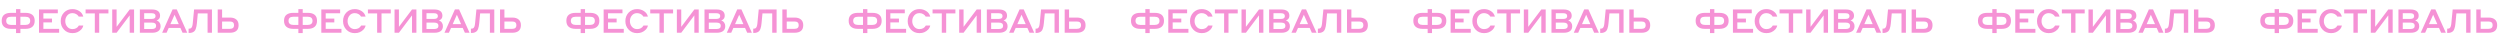
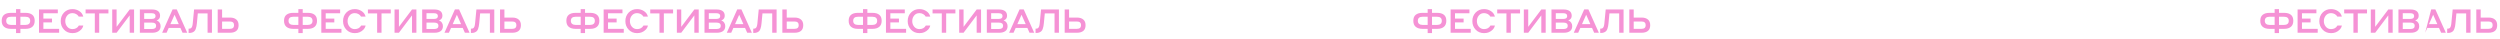
<svg xmlns="http://www.w3.org/2000/svg" width="1222" height="19" viewBox="0 0 1222 19" fill="none">
  <path d="M7.84 14.096H5.232C3.888 14.096 2.816 13.771 2.016 13.12C1.227 12.459 0.832 11.472 0.832 10.16C0.832 8.837 1.221 7.861 2 7.232C2.789 6.603 3.861 6.288 5.216 6.288H7.84V4.48H9.968V6.288H12.576C13.941 6.288 15.013 6.603 15.792 7.232C16.571 7.861 16.96 8.837 16.96 10.16C16.96 11.472 16.565 12.459 15.776 13.12C14.987 13.771 13.92 14.096 12.576 14.096H9.968V16.16H7.84V14.096ZM7.84 12.176V8.192H5.328C3.803 8.192 3.04 8.859 3.04 10.192C3.04 10.853 3.248 11.349 3.664 11.68C4.091 12.011 4.645 12.176 5.328 12.176H7.84ZM12.464 8.192H9.968V12.176H12.464C13.157 12.176 13.712 12.016 14.128 11.696C14.544 11.365 14.752 10.864 14.752 10.192C14.752 8.859 13.989 8.192 12.464 8.192ZM19.061 16V4.64H28.261V6.496H21.204V9.088H25.413V10.96H21.204V14.096H28.901V16H19.061ZM35.407 16.192C33.743 16.192 32.373 15.627 31.295 14.496C30.218 13.365 29.679 11.973 29.679 10.32C29.679 8.645 30.218 7.248 31.295 6.128C32.383 5.008 33.754 4.448 35.407 4.448C36.645 4.448 37.765 4.773 38.767 5.424C39.781 6.075 40.426 6.976 40.703 8.128H38.495C38.186 7.573 37.754 7.152 37.199 6.864C36.655 6.565 36.058 6.416 35.407 6.416C34.351 6.416 33.503 6.8 32.863 7.568C32.223 8.336 31.903 9.253 31.903 10.32C31.903 11.387 32.229 12.304 32.879 13.072C33.53 13.84 34.373 14.224 35.407 14.224C36.847 14.224 37.887 13.648 38.527 12.496H40.703C40.554 13.232 40.207 13.888 39.663 14.464C39.119 15.029 38.479 15.467 37.743 15.776C37.114 16.053 36.335 16.192 35.407 16.192ZM41.835 6.56V4.64H53.003V6.56H48.491V16H46.347V6.56H41.835ZM54.85 16V4.64H56.995V13.12L63.395 4.64H65.538V16L63.395 16V7.52L56.995 16H54.85ZM68.359 16V4.64H74.439C75.548 4.64 76.46 4.885 77.175 5.376C77.889 5.867 78.247 6.645 78.247 7.712C78.247 8.597 77.889 9.259 77.175 9.696C77.015 9.803 76.801 9.909 76.535 10.016C77.143 10.197 77.623 10.539 77.975 11.04C78.327 11.541 78.503 12.112 78.503 12.752C78.503 13.872 78.129 14.693 77.383 15.216C76.647 15.739 75.697 16 74.535 16H68.359ZM74.199 6.464H70.471V9.248H74.199C75.425 9.248 76.039 8.784 76.039 7.856C76.039 6.928 75.425 6.464 74.199 6.464ZM74.279 11.056H70.471V14.176H74.279C75.633 14.176 76.311 13.653 76.311 12.608C76.311 11.573 75.633 11.056 74.279 11.056ZM89.229 16L88.189 13.664H82.461L81.421 16H79.261L84.365 4.592H86.397L91.517 16H89.229ZM83.277 11.808H87.373L85.325 7.216L83.277 11.808ZM96.692 6.56L96.244 11.312C96.18 11.941 96.111 12.453 96.036 12.848C95.972 13.243 95.855 13.669 95.684 14.128C95.524 14.587 95.316 14.944 95.06 15.2C94.815 15.456 94.474 15.675 94.036 15.856C93.609 16.027 93.103 16.112 92.516 16.112H92.18V14H92.436C92.756 14 93.017 13.947 93.22 13.84C93.38 13.765 93.519 13.643 93.636 13.472C93.754 13.291 93.844 13.12 93.908 12.96C93.972 12.8 94.031 12.581 94.084 12.304C94.138 12.016 94.169 11.813 94.18 11.696C94.201 11.579 94.223 11.387 94.244 11.12L94.868 4.64L103.604 4.64V16H101.46V6.56H96.692ZM108.558 8.592H112.478C113.748 8.592 114.756 8.907 115.502 9.536C116.249 10.155 116.622 11.083 116.622 12.32C116.622 13.568 116.254 14.496 115.518 15.104C114.782 15.701 113.769 16 112.478 16H106.414V4.64H108.558V8.592ZM112.366 10.512H108.558V14.096H112.366C113.732 14.096 114.414 13.499 114.414 12.304C114.414 11.109 113.732 10.512 112.366 10.512Z" fill="#F592D5" />
  <path d="M145.84 14.096H143.232C141.888 14.096 140.816 13.771 140.016 13.12C139.227 12.459 138.832 11.472 138.832 10.16C138.832 8.837 139.221 7.861 140 7.232C140.789 6.603 141.861 6.288 143.216 6.288H145.84V4.48H147.968V6.288H150.576C151.941 6.288 153.013 6.603 153.792 7.232C154.571 7.861 154.96 8.837 154.96 10.16C154.96 11.472 154.565 12.459 153.776 13.12C152.987 13.771 151.92 14.096 150.576 14.096H147.968V16.16H145.84V14.096ZM145.84 12.176V8.192H143.328C141.803 8.192 141.04 8.859 141.04 10.192C141.04 10.853 141.248 11.349 141.664 11.68C142.091 12.011 142.645 12.176 143.328 12.176H145.84ZM150.464 8.192H147.968V12.176H150.464C151.157 12.176 151.712 12.016 152.128 11.696C152.544 11.365 152.752 10.864 152.752 10.192C152.752 8.859 151.989 8.192 150.464 8.192ZM157.06 16V4.64H166.26V6.496H159.204V9.088H163.412V10.96H159.204V14.096H166.9V16H157.06ZM173.407 16.192C171.743 16.192 170.373 15.627 169.295 14.496C168.218 13.365 167.679 11.973 167.679 10.32C167.679 8.645 168.218 7.248 169.295 6.128C170.383 5.008 171.754 4.448 173.407 4.448C174.645 4.448 175.765 4.773 176.767 5.424C177.781 6.075 178.426 6.976 178.703 8.128H176.495C176.186 7.573 175.754 7.152 175.199 6.864C174.655 6.565 174.058 6.416 173.407 6.416C172.351 6.416 171.503 6.8 170.863 7.568C170.223 8.336 169.903 9.253 169.903 10.32C169.903 11.387 170.229 12.304 170.879 13.072C171.53 13.84 172.373 14.224 173.407 14.224C174.847 14.224 175.887 13.648 176.527 12.496H178.703C178.554 13.232 178.207 13.888 177.663 14.464C177.119 15.029 176.479 15.467 175.743 15.776C175.114 16.053 174.335 16.192 173.407 16.192ZM179.835 6.56V4.64H191.003V6.56H186.491V16H184.347V6.56H179.835ZM192.85 16V4.64H194.994V13.12L201.394 4.64H203.538V16L201.394 16V7.52L194.994 16H192.85ZM206.359 16V4.64H212.439C213.548 4.64 214.46 4.885 215.175 5.376C215.889 5.867 216.247 6.645 216.247 7.712C216.247 8.597 215.889 9.259 215.175 9.696C215.015 9.803 214.801 9.909 214.535 10.016C215.143 10.197 215.623 10.539 215.975 11.04C216.327 11.541 216.503 12.112 216.503 12.752C216.503 13.872 216.129 14.693 215.383 15.216C214.647 15.739 213.697 16 212.535 16H206.359ZM212.199 6.464H208.471V9.248H212.199C213.425 9.248 214.039 8.784 214.039 7.856C214.039 6.928 213.425 6.464 212.199 6.464ZM212.279 11.056H208.471V14.176H212.279C213.633 14.176 214.311 13.653 214.311 12.608C214.311 11.573 213.633 11.056 212.279 11.056ZM227.229 16L226.189 13.664H220.461L219.421 16H217.261L222.365 4.592H224.397L229.517 16H227.229ZM221.277 11.808H225.373L223.325 7.216L221.277 11.808ZM234.692 6.56L234.244 11.312C234.18 11.941 234.111 12.453 234.036 12.848C233.972 13.243 233.855 13.669 233.684 14.128C233.524 14.587 233.316 14.944 233.06 15.2C232.815 15.456 232.473 15.675 232.036 15.856C231.609 16.027 231.103 16.112 230.516 16.112H230.18V14H230.436C230.756 14 231.017 13.947 231.22 13.84C231.38 13.765 231.519 13.643 231.636 13.472C231.753 13.291 231.844 13.12 231.908 12.96C231.972 12.8 232.031 12.581 232.084 12.304C232.137 12.016 232.169 11.813 232.18 11.696C232.201 11.579 232.223 11.387 232.244 11.12L232.868 4.64L241.604 4.64V16H239.46V6.56H234.692ZM246.558 8.592H250.478C251.748 8.592 252.756 8.907 253.502 9.536C254.249 10.155 254.622 11.083 254.622 12.32C254.622 13.568 254.254 14.496 253.518 15.104C252.782 15.701 251.769 16 250.478 16H244.414V4.64H246.558V8.592ZM250.366 10.512H246.558V14.096H250.366C251.732 14.096 252.414 13.499 252.414 12.304C252.414 11.109 251.732 10.512 250.366 10.512Z" fill="#F592D5" />
  <path d="M283.84 14.096H281.232C279.888 14.096 278.816 13.771 278.016 13.12C277.227 12.459 276.832 11.472 276.832 10.16C276.832 8.837 277.221 7.861 278 7.232C278.789 6.603 279.861 6.288 281.216 6.288H283.84V4.48H285.968V6.288H288.576C289.941 6.288 291.013 6.603 291.792 7.232C292.571 7.861 292.96 8.837 292.96 10.16C292.96 11.472 292.565 12.459 291.776 13.12C290.987 13.771 289.92 14.096 288.576 14.096H285.968V16.16H283.84V14.096ZM283.84 12.176V8.192H281.328C279.803 8.192 279.04 8.859 279.04 10.192C279.04 10.853 279.248 11.349 279.664 11.68C280.091 12.011 280.645 12.176 281.328 12.176H283.84ZM288.464 8.192H285.968V12.176H288.464C289.157 12.176 289.712 12.016 290.128 11.696C290.544 11.365 290.752 10.864 290.752 10.192C290.752 8.859 289.989 8.192 288.464 8.192ZM295.06 16V4.64H304.26V6.496H297.204V9.088H301.412V10.96H297.204V14.096H304.9V16H295.06ZM311.407 16.192C309.743 16.192 308.373 15.627 307.295 14.496C306.218 13.365 305.679 11.973 305.679 10.32C305.679 8.645 306.218 7.248 307.295 6.128C308.383 5.008 309.754 4.448 311.407 4.448C312.645 4.448 313.765 4.773 314.767 5.424C315.781 6.075 316.426 6.976 316.703 8.128H314.495C314.186 7.573 313.754 7.152 313.199 6.864C312.655 6.565 312.058 6.416 311.407 6.416C310.351 6.416 309.503 6.8 308.863 7.568C308.223 8.336 307.903 9.253 307.903 10.32C307.903 11.387 308.229 12.304 308.879 13.072C309.53 13.84 310.373 14.224 311.407 14.224C312.847 14.224 313.887 13.648 314.527 12.496H316.703C316.554 13.232 316.207 13.888 315.663 14.464C315.119 15.029 314.479 15.467 313.743 15.776C313.114 16.053 312.335 16.192 311.407 16.192ZM317.835 6.56V4.64H329.003V6.56H324.491V16H322.347V6.56H317.835ZM330.85 16V4.64H332.994V13.12L339.394 4.64H341.538V16L339.394 16V7.52L332.994 16H330.85ZM344.359 16V4.64H350.439C351.548 4.64 352.46 4.885 353.175 5.376C353.889 5.867 354.247 6.645 354.247 7.712C354.247 8.597 353.889 9.259 353.175 9.696C353.015 9.803 352.801 9.909 352.535 10.016C353.143 10.197 353.623 10.539 353.975 11.04C354.327 11.541 354.503 12.112 354.503 12.752C354.503 13.872 354.129 14.693 353.383 15.216C352.647 15.739 351.697 16 350.535 16H344.359ZM350.199 6.464H346.471V9.248H350.199C351.425 9.248 352.039 8.784 352.039 7.856C352.039 6.928 351.425 6.464 350.199 6.464ZM350.279 11.056H346.471V14.176H350.279C351.633 14.176 352.311 13.653 352.311 12.608C352.311 11.573 351.633 11.056 350.279 11.056ZM365.229 16L364.189 13.664H358.461L357.421 16H355.261L360.365 4.592H362.397L367.517 16H365.229ZM359.277 11.808H363.373L361.325 7.216L359.277 11.808ZM372.692 6.56L372.244 11.312C372.18 11.941 372.111 12.453 372.036 12.848C371.972 13.243 371.855 13.669 371.684 14.128C371.524 14.587 371.316 14.944 371.06 15.2C370.815 15.456 370.473 15.675 370.036 15.856C369.609 16.027 369.103 16.112 368.516 16.112H368.18V14H368.436C368.756 14 369.017 13.947 369.22 13.84C369.38 13.765 369.519 13.643 369.636 13.472C369.753 13.291 369.844 13.12 369.908 12.96C369.972 12.8 370.031 12.581 370.084 12.304C370.137 12.016 370.169 11.813 370.18 11.696C370.201 11.579 370.223 11.387 370.244 11.12L370.868 4.64L379.604 4.64V16H377.46V6.56H372.692ZM384.558 8.592H388.478C389.748 8.592 390.756 8.907 391.502 9.536C392.249 10.155 392.622 11.083 392.622 12.32C392.622 13.568 392.254 14.496 391.518 15.104C390.782 15.701 389.769 16 388.478 16H382.414V4.64H384.558V8.592ZM388.366 10.512H384.558V14.096H388.366C389.732 14.096 390.414 13.499 390.414 12.304C390.414 11.109 389.732 10.512 388.366 10.512Z" fill="#F592D5" />
  <path d="M421.84 14.096H419.232C417.888 14.096 416.816 13.771 416.016 13.12C415.227 12.459 414.832 11.472 414.832 10.16C414.832 8.837 415.221 7.861 416 7.232C416.789 6.603 417.861 6.288 419.216 6.288H421.84V4.48H423.968V6.288H426.576C427.941 6.288 429.013 6.603 429.792 7.232C430.571 7.861 430.96 8.837 430.96 10.16C430.96 11.472 430.565 12.459 429.776 13.12C428.987 13.771 427.92 14.096 426.576 14.096H423.968V16.16H421.84V14.096ZM421.84 12.176V8.192H419.328C417.803 8.192 417.04 8.859 417.04 10.192C417.04 10.853 417.248 11.349 417.664 11.68C418.091 12.011 418.645 12.176 419.328 12.176H421.84ZM426.464 8.192H423.968V12.176H426.464C427.157 12.176 427.712 12.016 428.128 11.696C428.544 11.365 428.752 10.864 428.752 10.192C428.752 8.859 427.989 8.192 426.464 8.192ZM433.06 16V4.64H442.26V6.496H435.204V9.088H439.412V10.96H435.204V14.096H442.9V16H433.06ZM449.407 16.192C447.743 16.192 446.373 15.627 445.295 14.496C444.218 13.365 443.679 11.973 443.679 10.32C443.679 8.645 444.218 7.248 445.295 6.128C446.383 5.008 447.754 4.448 449.407 4.448C450.645 4.448 451.765 4.773 452.767 5.424C453.781 6.075 454.426 6.976 454.703 8.128H452.495C452.186 7.573 451.754 7.152 451.199 6.864C450.655 6.565 450.058 6.416 449.407 6.416C448.351 6.416 447.503 6.8 446.863 7.568C446.223 8.336 445.903 9.253 445.903 10.32C445.903 11.387 446.229 12.304 446.879 13.072C447.53 13.84 448.373 14.224 449.407 14.224C450.847 14.224 451.887 13.648 452.527 12.496H454.703C454.554 13.232 454.207 13.888 453.663 14.464C453.119 15.029 452.479 15.467 451.743 15.776C451.114 16.053 450.335 16.192 449.407 16.192ZM455.835 6.56V4.64H467.003V6.56H462.491V16H460.347V6.56H455.835ZM468.85 16V4.64H470.994V13.12L477.394 4.64H479.538V16H477.394V7.52L470.994 16H468.85ZM482.359 16V4.64H488.439C489.548 4.64 490.46 4.885 491.175 5.376C491.889 5.867 492.247 6.645 492.247 7.712C492.247 8.597 491.889 9.259 491.175 9.696C491.015 9.803 490.801 9.909 490.535 10.016C491.143 10.197 491.623 10.539 491.975 11.04C492.327 11.541 492.503 12.112 492.503 12.752C492.503 13.872 492.129 14.693 491.383 15.216C490.647 15.739 489.697 16 488.535 16H482.359ZM488.199 6.464H484.471V9.248H488.199C489.425 9.248 490.039 8.784 490.039 7.856C490.039 6.928 489.425 6.464 488.199 6.464ZM488.279 11.056H484.471V14.176H488.279C489.633 14.176 490.311 13.653 490.311 12.608C490.311 11.573 489.633 11.056 488.279 11.056ZM503.229 16L502.189 13.664H496.461L495.421 16H493.261L498.365 4.592H500.397L505.517 16H503.229ZM497.277 11.808H501.373L499.325 7.216L497.277 11.808ZM510.692 6.56L510.244 11.312C510.18 11.941 510.111 12.453 510.036 12.848C509.972 13.243 509.855 13.669 509.684 14.128C509.524 14.587 509.316 14.944 509.06 15.2C508.815 15.456 508.473 15.675 508.036 15.856C507.609 16.027 507.103 16.112 506.516 16.112H506.18V14H506.436C506.756 14 507.017 13.947 507.22 13.84C507.38 13.765 507.519 13.643 507.636 13.472C507.753 13.291 507.844 13.12 507.908 12.96C507.972 12.8 508.031 12.581 508.084 12.304C508.137 12.016 508.169 11.813 508.18 11.696C508.201 11.579 508.223 11.387 508.244 11.12L508.868 4.64H517.604V16H515.46V6.56H510.692ZM522.558 8.592H526.478C527.748 8.592 528.756 8.907 529.502 9.536C530.249 10.155 530.622 11.083 530.622 12.32C530.622 13.568 530.254 14.496 529.518 15.104C528.782 15.701 527.769 16 526.478 16H520.414V4.64H522.558V8.592ZM526.366 10.512H522.558V14.096H526.366C527.732 14.096 528.414 13.499 528.414 12.304C528.414 11.109 527.732 10.512 526.366 10.512Z" fill="#F592D5" />
-   <path d="M559.84 14.096H557.232C555.888 14.096 554.816 13.771 554.016 13.12C553.227 12.459 552.832 11.472 552.832 10.16C552.832 8.837 553.221 7.861 554 7.232C554.789 6.603 555.861 6.288 557.216 6.288H559.84V4.48H561.968V6.288H564.576C565.941 6.288 567.013 6.603 567.792 7.232C568.571 7.861 568.96 8.837 568.96 10.16C568.96 11.472 568.565 12.459 567.776 13.12C566.987 13.771 565.92 14.096 564.576 14.096H561.968V16.16H559.84V14.096ZM559.84 12.176V8.192H557.328C555.803 8.192 555.04 8.859 555.04 10.192C555.04 10.853 555.248 11.349 555.664 11.68C556.091 12.011 556.645 12.176 557.328 12.176H559.84ZM564.464 8.192H561.968V12.176H564.464C565.157 12.176 565.712 12.016 566.128 11.696C566.544 11.365 566.752 10.864 566.752 10.192C566.752 8.859 565.989 8.192 564.464 8.192ZM571.06 16V4.64H580.26V6.496H573.204V9.088H577.412V10.96H573.204V14.096H580.9V16H571.06ZM587.407 16.192C585.743 16.192 584.373 15.627 583.295 14.496C582.218 13.365 581.679 11.973 581.679 10.32C581.679 8.645 582.218 7.248 583.295 6.128C584.383 5.008 585.754 4.448 587.407 4.448C588.645 4.448 589.765 4.773 590.767 5.424C591.781 6.075 592.426 6.976 592.703 8.128H590.495C590.186 7.573 589.754 7.152 589.199 6.864C588.655 6.565 588.058 6.416 587.407 6.416C586.351 6.416 585.503 6.8 584.863 7.568C584.223 8.336 583.903 9.253 583.903 10.32C583.903 11.387 584.229 12.304 584.879 13.072C585.53 13.84 586.373 14.224 587.407 14.224C588.847 14.224 589.887 13.648 590.527 12.496H592.703C592.554 13.232 592.207 13.888 591.663 14.464C591.119 15.029 590.479 15.467 589.743 15.776C589.114 16.053 588.335 16.192 587.407 16.192ZM593.835 6.56V4.64H605.003V6.56H600.491V16H598.347V6.56H593.835ZM606.85 16V4.64H608.994V13.12L615.394 4.64H617.538V16H615.394V7.52L608.994 16H606.85ZM620.359 16V4.64H626.439C627.548 4.64 628.46 4.885 629.175 5.376C629.889 5.867 630.247 6.645 630.247 7.712C630.247 8.597 629.889 9.259 629.175 9.696C629.015 9.803 628.801 9.909 628.535 10.016C629.143 10.197 629.623 10.539 629.975 11.04C630.327 11.541 630.503 12.112 630.503 12.752C630.503 13.872 630.129 14.693 629.383 15.216C628.647 15.739 627.697 16 626.535 16H620.359ZM626.199 6.464H622.471V9.248H626.199C627.425 9.248 628.039 8.784 628.039 7.856C628.039 6.928 627.425 6.464 626.199 6.464ZM626.279 11.056H622.471V14.176H626.279C627.633 14.176 628.311 13.653 628.311 12.608C628.311 11.573 627.633 11.056 626.279 11.056ZM641.229 16L640.189 13.664H634.461L633.421 16H631.261L636.365 4.592H638.397L643.517 16H641.229ZM635.277 11.808H639.373L637.325 7.216L635.277 11.808ZM648.692 6.56L648.244 11.312C648.18 11.941 648.111 12.453 648.036 12.848C647.972 13.243 647.855 13.669 647.684 14.128C647.524 14.587 647.316 14.944 647.06 15.2C646.815 15.456 646.473 15.675 646.036 15.856C645.609 16.027 645.103 16.112 644.516 16.112H644.18V14H644.436C644.756 14 645.017 13.947 645.22 13.84C645.38 13.765 645.519 13.643 645.636 13.472C645.753 13.291 645.844 13.12 645.908 12.96C645.972 12.8 646.031 12.581 646.084 12.304C646.137 12.016 646.169 11.813 646.18 11.696C646.201 11.579 646.223 11.387 646.244 11.12L646.868 4.64H655.604V16H653.46V6.56H648.692ZM660.558 8.592H664.478C665.748 8.592 666.756 8.907 667.502 9.536C668.249 10.155 668.622 11.083 668.622 12.32C668.622 13.568 668.254 14.496 667.518 15.104C666.782 15.701 665.769 16 664.478 16H658.414V4.64H660.558V8.592ZM664.366 10.512H660.558V14.096H664.366C665.732 14.096 666.414 13.499 666.414 12.304C666.414 11.109 665.732 10.512 664.366 10.512Z" fill="#F592D5" />
  <path d="M697.84 14.096H695.232C693.888 14.096 692.816 13.771 692.016 13.12C691.227 12.459 690.832 11.472 690.832 10.16C690.832 8.837 691.221 7.861 692 7.232C692.789 6.603 693.861 6.288 695.216 6.288H697.84V4.48H699.968V6.288H702.576C703.941 6.288 705.013 6.603 705.792 7.232C706.571 7.861 706.96 8.837 706.96 10.16C706.96 11.472 706.565 12.459 705.776 13.12C704.987 13.771 703.92 14.096 702.576 14.096H699.968V16.16H697.84V14.096ZM697.84 12.176V8.192H695.328C693.803 8.192 693.04 8.859 693.04 10.192C693.04 10.853 693.248 11.349 693.664 11.68C694.091 12.011 694.645 12.176 695.328 12.176H697.84ZM702.464 8.192H699.968V12.176H702.464C703.157 12.176 703.712 12.016 704.128 11.696C704.544 11.365 704.752 10.864 704.752 10.192C704.752 8.859 703.989 8.192 702.464 8.192ZM709.06 16V4.64H718.26V6.496H711.204V9.088H715.412V10.96H711.204V14.096H718.9V16H709.06ZM725.407 16.192C723.743 16.192 722.373 15.627 721.295 14.496C720.218 13.365 719.679 11.973 719.679 10.32C719.679 8.645 720.218 7.248 721.295 6.128C722.383 5.008 723.754 4.448 725.407 4.448C726.645 4.448 727.765 4.773 728.767 5.424C729.781 6.075 730.426 6.976 730.703 8.128H728.495C728.186 7.573 727.754 7.152 727.199 6.864C726.655 6.565 726.058 6.416 725.407 6.416C724.351 6.416 723.503 6.8 722.863 7.568C722.223 8.336 721.903 9.253 721.903 10.32C721.903 11.387 722.229 12.304 722.879 13.072C723.53 13.84 724.373 14.224 725.407 14.224C726.847 14.224 727.887 13.648 728.527 12.496H730.703C730.554 13.232 730.207 13.888 729.663 14.464C729.119 15.029 728.479 15.467 727.743 15.776C727.114 16.053 726.335 16.192 725.407 16.192ZM731.835 6.56V4.64H743.003V6.56H738.491V16H736.347V6.56H731.835ZM744.85 16V4.64H746.994V13.12L753.394 4.64H755.538V16H753.394V7.52L746.994 16H744.85ZM758.359 16V4.64H764.439C765.548 4.64 766.46 4.885 767.175 5.376C767.889 5.867 768.247 6.645 768.247 7.712C768.247 8.597 767.889 9.259 767.175 9.696C767.015 9.803 766.801 9.909 766.535 10.016C767.143 10.197 767.623 10.539 767.975 11.04C768.327 11.541 768.503 12.112 768.503 12.752C768.503 13.872 768.129 14.693 767.383 15.216C766.647 15.739 765.697 16 764.535 16H758.359ZM764.199 6.464H760.471V9.248H764.199C765.425 9.248 766.039 8.784 766.039 7.856C766.039 6.928 765.425 6.464 764.199 6.464ZM764.279 11.056H760.471V14.176H764.279C765.633 14.176 766.311 13.653 766.311 12.608C766.311 11.573 765.633 11.056 764.279 11.056ZM779.229 16L778.189 13.664H772.461L771.421 16H769.261L774.365 4.592H776.397L781.517 16H779.229ZM773.277 11.808H777.373L775.325 7.216L773.277 11.808ZM786.692 6.56L786.244 11.312C786.18 11.941 786.111 12.453 786.036 12.848C785.972 13.243 785.855 13.669 785.684 14.128C785.524 14.587 785.316 14.944 785.06 15.2C784.815 15.456 784.473 15.675 784.036 15.856C783.609 16.027 783.103 16.112 782.516 16.112H782.18V14H782.436C782.756 14 783.017 13.947 783.22 13.84C783.38 13.765 783.519 13.643 783.636 13.472C783.753 13.291 783.844 13.12 783.908 12.96C783.972 12.8 784.031 12.581 784.084 12.304C784.137 12.016 784.169 11.813 784.18 11.696C784.201 11.579 784.223 11.387 784.244 11.12L784.868 4.64H793.604V16H791.46V6.56H786.692ZM798.558 8.592H802.478C803.748 8.592 804.756 8.907 805.502 9.536C806.249 10.155 806.622 11.083 806.622 12.32C806.622 13.568 806.254 14.496 805.518 15.104C804.782 15.701 803.769 16 802.478 16H796.414V4.64H798.558V8.592ZM802.366 10.512H798.558V14.096H802.366C803.732 14.096 804.414 13.499 804.414 12.304C804.414 11.109 803.732 10.512 802.366 10.512Z" fill="#F592D5" />
-   <path d="M835.84 14.096H833.232C831.888 14.096 830.816 13.771 830.016 13.12C829.227 12.459 828.832 11.472 828.832 10.16C828.832 8.837 829.221 7.861 830 7.232C830.789 6.603 831.861 6.288 833.216 6.288H835.84V4.48H837.968V6.288H840.576C841.941 6.288 843.013 6.603 843.792 7.232C844.571 7.861 844.96 8.837 844.96 10.16C844.96 11.472 844.565 12.459 843.776 13.12C842.987 13.771 841.92 14.096 840.576 14.096H837.968V16.16H835.84V14.096ZM835.84 12.176V8.192H833.328C831.803 8.192 831.04 8.859 831.04 10.192C831.04 10.853 831.248 11.349 831.664 11.68C832.091 12.011 832.645 12.176 833.328 12.176H835.84ZM840.464 8.192H837.968V12.176H840.464C841.157 12.176 841.712 12.016 842.128 11.696C842.544 11.365 842.752 10.864 842.752 10.192C842.752 8.859 841.989 8.192 840.464 8.192ZM847.06 16V4.64H856.26V6.496H849.204V9.088H853.412V10.96H849.204V14.096H856.9V16H847.06ZM863.407 16.192C861.743 16.192 860.373 15.627 859.295 14.496C858.218 13.365 857.679 11.973 857.679 10.32C857.679 8.645 858.218 7.248 859.295 6.128C860.383 5.008 861.754 4.448 863.407 4.448C864.645 4.448 865.765 4.773 866.767 5.424C867.781 6.075 868.426 6.976 868.703 8.128H866.495C866.186 7.573 865.754 7.152 865.199 6.864C864.655 6.565 864.058 6.416 863.407 6.416C862.351 6.416 861.503 6.8 860.863 7.568C860.223 8.336 859.903 9.253 859.903 10.32C859.903 11.387 860.229 12.304 860.879 13.072C861.53 13.84 862.373 14.224 863.407 14.224C864.847 14.224 865.887 13.648 866.527 12.496H868.703C868.554 13.232 868.207 13.888 867.663 14.464C867.119 15.029 866.479 15.467 865.743 15.776C865.114 16.053 864.335 16.192 863.407 16.192ZM869.835 6.56V4.64H881.003V6.56H876.491V16H874.347V6.56H869.835ZM882.85 16V4.64H884.994V13.12L891.394 4.64H893.538V16H891.394V7.52L884.994 16H882.85ZM896.359 16V4.64H902.439C903.548 4.64 904.46 4.885 905.175 5.376C905.889 5.867 906.247 6.645 906.247 7.712C906.247 8.597 905.889 9.259 905.175 9.696C905.015 9.803 904.801 9.909 904.535 10.016C905.143 10.197 905.623 10.539 905.975 11.04C906.327 11.541 906.503 12.112 906.503 12.752C906.503 13.872 906.129 14.693 905.383 15.216C904.647 15.739 903.697 16 902.535 16H896.359ZM902.199 6.464H898.471V9.248H902.199C903.425 9.248 904.039 8.784 904.039 7.856C904.039 6.928 903.425 6.464 902.199 6.464ZM902.279 11.056H898.471V14.176H902.279C903.633 14.176 904.311 13.653 904.311 12.608C904.311 11.573 903.633 11.056 902.279 11.056ZM917.229 16L916.189 13.664H910.461L909.421 16H907.261L912.365 4.592H914.397L919.517 16H917.229ZM911.277 11.808H915.373L913.325 7.216L911.277 11.808ZM924.692 6.56L924.244 11.312C924.18 11.941 924.111 12.453 924.036 12.848C923.972 13.243 923.855 13.669 923.684 14.128C923.524 14.587 923.316 14.944 923.06 15.2C922.815 15.456 922.473 15.675 922.036 15.856C921.609 16.027 921.103 16.112 920.516 16.112H920.18V14H920.436C920.756 14 921.017 13.947 921.22 13.84C921.38 13.765 921.519 13.643 921.636 13.472C921.753 13.291 921.844 13.12 921.908 12.96C921.972 12.8 922.031 12.581 922.084 12.304C922.137 12.016 922.169 11.813 922.18 11.696C922.201 11.579 922.223 11.387 922.244 11.12L922.868 4.64H931.604V16H929.46V6.56H924.692ZM936.558 8.592H940.478C941.748 8.592 942.756 8.907 943.502 9.536C944.249 10.155 944.622 11.083 944.622 12.32C944.622 13.568 944.254 14.496 943.518 15.104C942.782 15.701 941.769 16 940.478 16H934.414V4.64H936.558V8.592ZM940.366 10.512H936.558V14.096H940.366C941.732 14.096 942.414 13.499 942.414 12.304C942.414 11.109 941.732 10.512 940.366 10.512Z" fill="#F592D5" />
-   <path d="M973.84 14.096H971.232C969.888 14.096 968.816 13.771 968.016 13.12C967.227 12.459 966.832 11.472 966.832 10.16C966.832 8.837 967.221 7.861 968 7.232C968.789 6.603 969.861 6.288 971.216 6.288H973.84V4.48H975.968V6.288H978.576C979.941 6.288 981.013 6.603 981.792 7.232C982.571 7.861 982.96 8.837 982.96 10.16C982.96 11.472 982.565 12.459 981.776 13.12C980.987 13.771 979.92 14.096 978.576 14.096H975.968V16.16H973.84V14.096ZM973.84 12.176V8.192H971.328C969.803 8.192 969.04 8.859 969.04 10.192C969.04 10.853 969.248 11.349 969.664 11.68C970.091 12.011 970.645 12.176 971.328 12.176H973.84ZM978.464 8.192H975.968V12.176H978.464C979.157 12.176 979.712 12.016 980.128 11.696C980.544 11.365 980.752 10.864 980.752 10.192C980.752 8.859 979.989 8.192 978.464 8.192ZM985.06 16V4.64H994.26V6.496H987.204V9.088H991.412V10.96H987.204V14.096H994.9V16H985.06ZM1001.41 16.192C999.743 16.192 998.373 15.627 997.295 14.496C996.218 13.365 995.679 11.973 995.679 10.32C995.679 8.645 996.218 7.248 997.295 6.128C998.383 5.008 999.754 4.448 1001.41 4.448C1002.64 4.448 1003.76 4.773 1004.77 5.424C1005.78 6.075 1006.43 6.976 1006.7 8.128H1004.5C1004.19 7.573 1003.75 7.152 1003.2 6.864C1002.66 6.565 1002.06 6.416 1001.41 6.416C1000.35 6.416 999.503 6.8 998.863 7.568C998.223 8.336 997.903 9.253 997.903 10.32C997.903 11.387 998.229 12.304 998.879 13.072C999.53 13.84 1000.37 14.224 1001.41 14.224C1002.85 14.224 1003.89 13.648 1004.53 12.496H1006.7C1006.55 13.232 1006.21 13.888 1005.66 14.464C1005.12 15.029 1004.48 15.467 1003.74 15.776C1003.11 16.053 1002.34 16.192 1001.41 16.192ZM1007.84 6.56V4.64H1019V6.56H1014.49V16H1012.35V6.56H1007.84ZM1020.85 16V4.64H1022.99V13.12L1029.39 4.64H1031.54V16H1029.39V7.52L1022.99 16H1020.85ZM1034.36 16V4.64H1040.44C1041.55 4.64 1042.46 4.885 1043.17 5.376C1043.89 5.867 1044.25 6.645 1044.25 7.712C1044.25 8.597 1043.89 9.259 1043.17 9.696C1043.01 9.803 1042.8 9.909 1042.53 10.016C1043.14 10.197 1043.62 10.539 1043.97 11.04C1044.33 11.541 1044.5 12.112 1044.5 12.752C1044.5 13.872 1044.13 14.693 1043.38 15.216C1042.65 15.739 1041.7 16 1040.53 16H1034.36ZM1040.2 6.464H1036.47V9.248H1040.2C1041.43 9.248 1042.04 8.784 1042.04 7.856C1042.04 6.928 1041.43 6.464 1040.2 6.464ZM1040.28 11.056H1036.47V14.176H1040.28C1041.63 14.176 1042.31 13.653 1042.31 12.608C1042.31 11.573 1041.63 11.056 1040.28 11.056ZM1055.23 16L1054.19 13.664H1048.46L1047.42 16H1045.26L1050.37 4.592H1052.4L1057.52 16H1055.23ZM1049.28 11.808H1053.37L1051.33 7.216L1049.28 11.808ZM1062.69 6.56L1062.24 11.312C1062.18 11.941 1062.11 12.453 1062.04 12.848C1061.97 13.243 1061.85 13.669 1061.68 14.128C1061.52 14.587 1061.32 14.944 1061.06 15.2C1060.81 15.456 1060.47 15.675 1060.04 15.856C1059.61 16.027 1059.1 16.112 1058.52 16.112H1058.18V14H1058.44C1058.76 14 1059.02 13.947 1059.22 13.84C1059.38 13.765 1059.52 13.643 1059.64 13.472C1059.75 13.291 1059.84 13.12 1059.91 12.96C1059.97 12.8 1060.03 12.581 1060.08 12.304C1060.14 12.016 1060.17 11.813 1060.18 11.696C1060.2 11.579 1060.22 11.387 1060.24 11.12L1060.87 4.64H1069.6V16H1067.46V6.56H1062.69ZM1074.56 8.592H1078.48C1079.75 8.592 1080.76 8.907 1081.5 9.536C1082.25 10.155 1082.62 11.083 1082.62 12.32C1082.62 13.568 1082.25 14.496 1081.52 15.104C1080.78 15.701 1079.77 16 1078.48 16H1072.41V4.64H1074.56V8.592ZM1078.37 10.512H1074.56V14.096H1078.37C1079.73 14.096 1080.41 13.499 1080.41 12.304C1080.41 11.109 1079.73 10.512 1078.37 10.512Z" fill="#F592D5" />
-   <path d="M1111.84 14.096H1109.23C1107.89 14.096 1106.82 13.771 1106.02 13.12C1105.23 12.459 1104.83 11.472 1104.83 10.16C1104.83 8.837 1105.22 7.861 1106 7.232C1106.79 6.603 1107.86 6.288 1109.22 6.288H1111.84V4.48H1113.97V6.288H1116.58C1117.94 6.288 1119.01 6.603 1119.79 7.232C1120.57 7.861 1120.96 8.837 1120.96 10.16C1120.96 11.472 1120.57 12.459 1119.78 13.12C1118.99 13.771 1117.92 14.096 1116.58 14.096H1113.97V16.16H1111.84V14.096ZM1111.84 12.176V8.192H1109.33C1107.8 8.192 1107.04 8.859 1107.04 10.192C1107.04 10.853 1107.25 11.349 1107.66 11.68C1108.09 12.011 1108.65 12.176 1109.33 12.176H1111.84ZM1116.46 8.192H1113.97V12.176H1116.46C1117.16 12.176 1117.71 12.016 1118.13 11.696C1118.54 11.365 1118.75 10.864 1118.75 10.192C1118.75 8.859 1117.99 8.192 1116.46 8.192ZM1123.06 16V4.64H1132.26V6.496H1125.2V9.088H1129.41V10.96H1125.2V14.096H1132.9V16H1123.06ZM1139.41 16.192C1137.74 16.192 1136.37 15.627 1135.3 14.496C1134.22 13.365 1133.68 11.973 1133.68 10.32C1133.68 8.645 1134.22 7.248 1135.3 6.128C1136.38 5.008 1137.75 4.448 1139.41 4.448C1140.64 4.448 1141.76 4.773 1142.77 5.424C1143.78 6.075 1144.43 6.976 1144.7 8.128H1142.5C1142.19 7.573 1141.75 7.152 1141.2 6.864C1140.66 6.565 1140.06 6.416 1139.41 6.416C1138.35 6.416 1137.5 6.8 1136.86 7.568C1136.22 8.336 1135.9 9.253 1135.9 10.32C1135.9 11.387 1136.23 12.304 1136.88 13.072C1137.53 13.84 1138.37 14.224 1139.41 14.224C1140.85 14.224 1141.89 13.648 1142.53 12.496H1144.7C1144.55 13.232 1144.21 13.888 1143.66 14.464C1143.12 15.029 1142.48 15.467 1141.74 15.776C1141.11 16.053 1140.34 16.192 1139.41 16.192ZM1145.84 6.56V4.64H1157V6.56H1152.49V16H1150.35V6.56H1145.84ZM1158.85 16V4.64H1160.99V13.12L1167.39 4.64H1169.54V16H1167.39V7.52L1160.99 16H1158.85ZM1172.36 16V4.64H1178.44C1179.55 4.64 1180.46 4.885 1181.17 5.376C1181.89 5.867 1182.25 6.645 1182.25 7.712C1182.25 8.597 1181.89 9.259 1181.17 9.696C1181.01 9.803 1180.8 9.909 1180.53 10.016C1181.14 10.197 1181.62 10.539 1181.97 11.04C1182.33 11.541 1182.5 12.112 1182.5 12.752C1182.5 13.872 1182.13 14.693 1181.38 15.216C1180.65 15.739 1179.7 16 1178.53 16H1172.36ZM1178.2 6.464H1174.47V9.248H1178.2C1179.43 9.248 1180.04 8.784 1180.04 7.856C1180.04 6.928 1179.43 6.464 1178.2 6.464ZM1178.28 11.056H1174.47V14.176H1178.28C1179.63 14.176 1180.31 13.653 1180.31 12.608C1180.31 11.573 1179.63 11.056 1178.28 11.056ZM1193.23 16L1192.19 13.664H1186.46L1185.42 16H1183.26L1188.37 4.592H1190.4L1195.52 16H1193.23ZM1187.28 11.808H1191.37L1189.33 7.216L1187.28 11.808ZM1200.69 6.56L1200.24 11.312C1200.18 11.941 1200.11 12.453 1200.04 12.848C1199.97 13.243 1199.85 13.669 1199.68 14.128C1199.52 14.587 1199.32 14.944 1199.06 15.2C1198.81 15.456 1198.47 15.675 1198.04 15.856C1197.61 16.027 1197.1 16.112 1196.52 16.112H1196.18V14H1196.44C1196.76 14 1197.02 13.947 1197.22 13.84C1197.38 13.765 1197.52 13.643 1197.64 13.472C1197.75 13.291 1197.84 13.12 1197.91 12.96C1197.97 12.8 1198.03 12.581 1198.08 12.304C1198.14 12.016 1198.17 11.813 1198.18 11.696C1198.2 11.579 1198.22 11.387 1198.24 11.12L1198.87 4.64H1207.6V16H1205.46V6.56H1200.69ZM1212.56 8.592H1216.48C1217.75 8.592 1218.76 8.907 1219.5 9.536C1220.25 10.155 1220.62 11.083 1220.62 12.32C1220.62 13.568 1220.25 14.496 1219.52 15.104C1218.78 15.701 1217.77 16 1216.48 16H1210.41V4.64H1212.56V8.592ZM1216.37 10.512H1212.56V14.096H1216.37C1217.73 14.096 1218.41 13.499 1218.41 12.304C1218.41 11.109 1217.73 10.512 1216.37 10.512Z" fill="#F592D5" />
+   <path d="M1111.84 14.096H1109.23C1107.89 14.096 1106.82 13.771 1106.02 13.12C1105.23 12.459 1104.83 11.472 1104.83 10.16C1104.83 8.837 1105.22 7.861 1106 7.232C1106.79 6.603 1107.86 6.288 1109.22 6.288H1111.84V4.48H1113.97V6.288H1116.58C1117.94 6.288 1119.01 6.603 1119.79 7.232C1120.57 7.861 1120.96 8.837 1120.96 10.16C1120.96 11.472 1120.57 12.459 1119.78 13.12C1118.99 13.771 1117.92 14.096 1116.58 14.096H1113.97V16.16H1111.84V14.096ZM1111.84 12.176V8.192H1109.33C1107.8 8.192 1107.04 8.859 1107.04 10.192C1107.04 10.853 1107.25 11.349 1107.66 11.68C1108.09 12.011 1108.65 12.176 1109.33 12.176H1111.84ZM1116.46 8.192H1113.97V12.176H1116.46C1117.16 12.176 1117.71 12.016 1118.13 11.696C1118.54 11.365 1118.75 10.864 1118.75 10.192C1118.75 8.859 1117.99 8.192 1116.46 8.192ZM1123.06 16V4.64H1132.26V6.496H1125.2V9.088H1129.41V10.96H1125.2V14.096H1132.9V16H1123.06ZM1139.41 16.192C1137.74 16.192 1136.37 15.627 1135.3 14.496C1134.22 13.365 1133.68 11.973 1133.68 10.32C1133.68 8.645 1134.22 7.248 1135.3 6.128C1136.38 5.008 1137.75 4.448 1139.41 4.448C1140.64 4.448 1141.76 4.773 1142.77 5.424C1143.78 6.075 1144.43 6.976 1144.7 8.128H1142.5C1142.19 7.573 1141.75 7.152 1141.2 6.864C1140.66 6.565 1140.06 6.416 1139.41 6.416C1138.35 6.416 1137.5 6.8 1136.86 7.568C1136.22 8.336 1135.9 9.253 1135.9 10.32C1135.9 11.387 1136.23 12.304 1136.88 13.072C1137.53 13.84 1138.37 14.224 1139.41 14.224C1140.85 14.224 1141.89 13.648 1142.53 12.496H1144.7C1144.55 13.232 1144.21 13.888 1143.66 14.464C1143.12 15.029 1142.48 15.467 1141.74 15.776C1141.11 16.053 1140.34 16.192 1139.41 16.192ZM1145.84 6.56V4.64H1157V6.56H1152.49V16H1150.35V6.56H1145.84ZM1158.85 16V4.64H1160.99V13.12L1167.39 4.64H1169.54V16H1167.39V7.52L1160.99 16H1158.85ZM1172.36 16V4.64H1178.44C1179.55 4.64 1180.46 4.885 1181.17 5.376C1181.89 5.867 1182.25 6.645 1182.25 7.712C1182.25 8.597 1181.89 9.259 1181.17 9.696C1181.01 9.803 1180.8 9.909 1180.53 10.016C1181.14 10.197 1181.62 10.539 1181.97 11.04C1182.33 11.541 1182.5 12.112 1182.5 12.752C1182.5 13.872 1182.13 14.693 1181.38 15.216C1180.65 15.739 1179.7 16 1178.53 16H1172.36ZM1178.2 6.464H1174.47V9.248H1178.2C1179.43 9.248 1180.04 8.784 1180.04 7.856C1180.04 6.928 1179.43 6.464 1178.2 6.464ZM1178.28 11.056H1174.47V14.176H1178.28C1179.63 14.176 1180.31 13.653 1180.31 12.608C1180.31 11.573 1179.63 11.056 1178.28 11.056ZM1193.23 16L1192.19 13.664H1186.46L1185.42 16L1188.37 4.592H1190.4L1195.52 16H1193.23ZM1187.28 11.808H1191.37L1189.33 7.216L1187.28 11.808ZM1200.69 6.56L1200.24 11.312C1200.18 11.941 1200.11 12.453 1200.04 12.848C1199.97 13.243 1199.85 13.669 1199.68 14.128C1199.52 14.587 1199.32 14.944 1199.06 15.2C1198.81 15.456 1198.47 15.675 1198.04 15.856C1197.61 16.027 1197.1 16.112 1196.52 16.112H1196.18V14H1196.44C1196.76 14 1197.02 13.947 1197.22 13.84C1197.38 13.765 1197.52 13.643 1197.64 13.472C1197.75 13.291 1197.84 13.12 1197.91 12.96C1197.97 12.8 1198.03 12.581 1198.08 12.304C1198.14 12.016 1198.17 11.813 1198.18 11.696C1198.2 11.579 1198.22 11.387 1198.24 11.12L1198.87 4.64H1207.6V16H1205.46V6.56H1200.69ZM1212.56 8.592H1216.48C1217.75 8.592 1218.76 8.907 1219.5 9.536C1220.25 10.155 1220.62 11.083 1220.62 12.32C1220.62 13.568 1220.25 14.496 1219.52 15.104C1218.78 15.701 1217.77 16 1216.48 16H1210.41V4.64H1212.56V8.592ZM1216.37 10.512H1212.56V14.096H1216.37C1217.73 14.096 1218.41 13.499 1218.41 12.304C1218.41 11.109 1217.73 10.512 1216.37 10.512Z" fill="#F592D5" />
</svg>